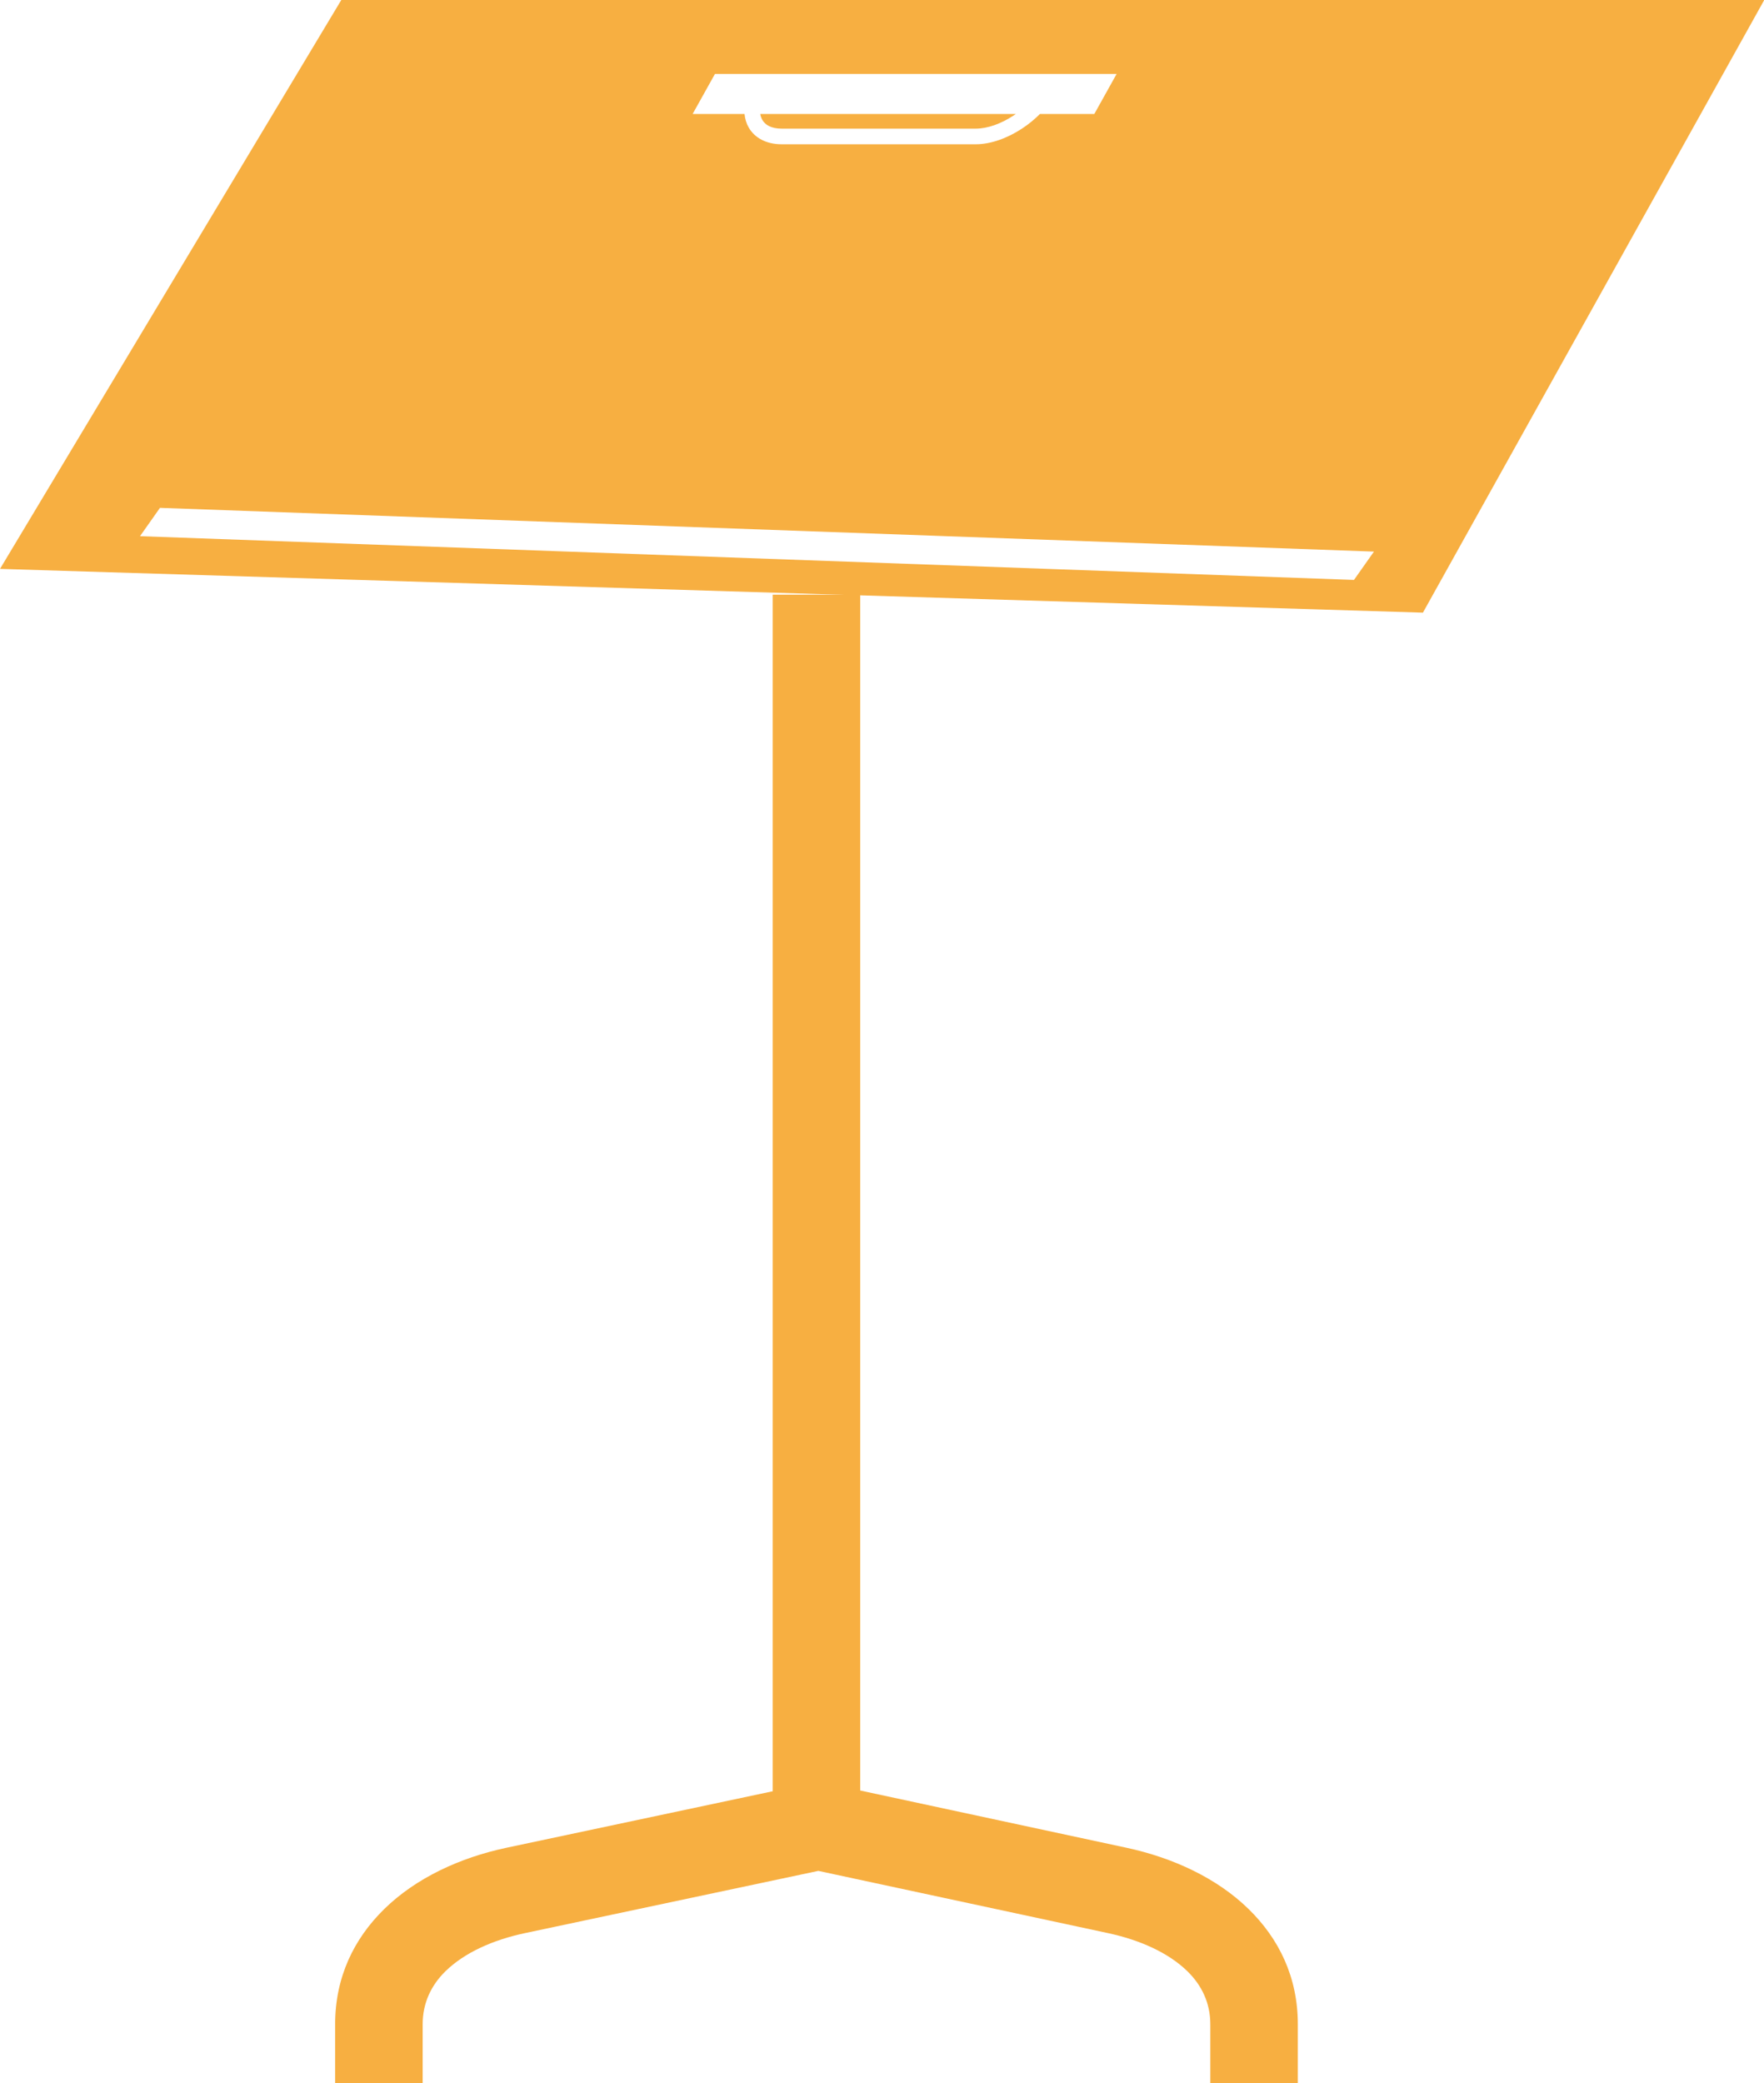
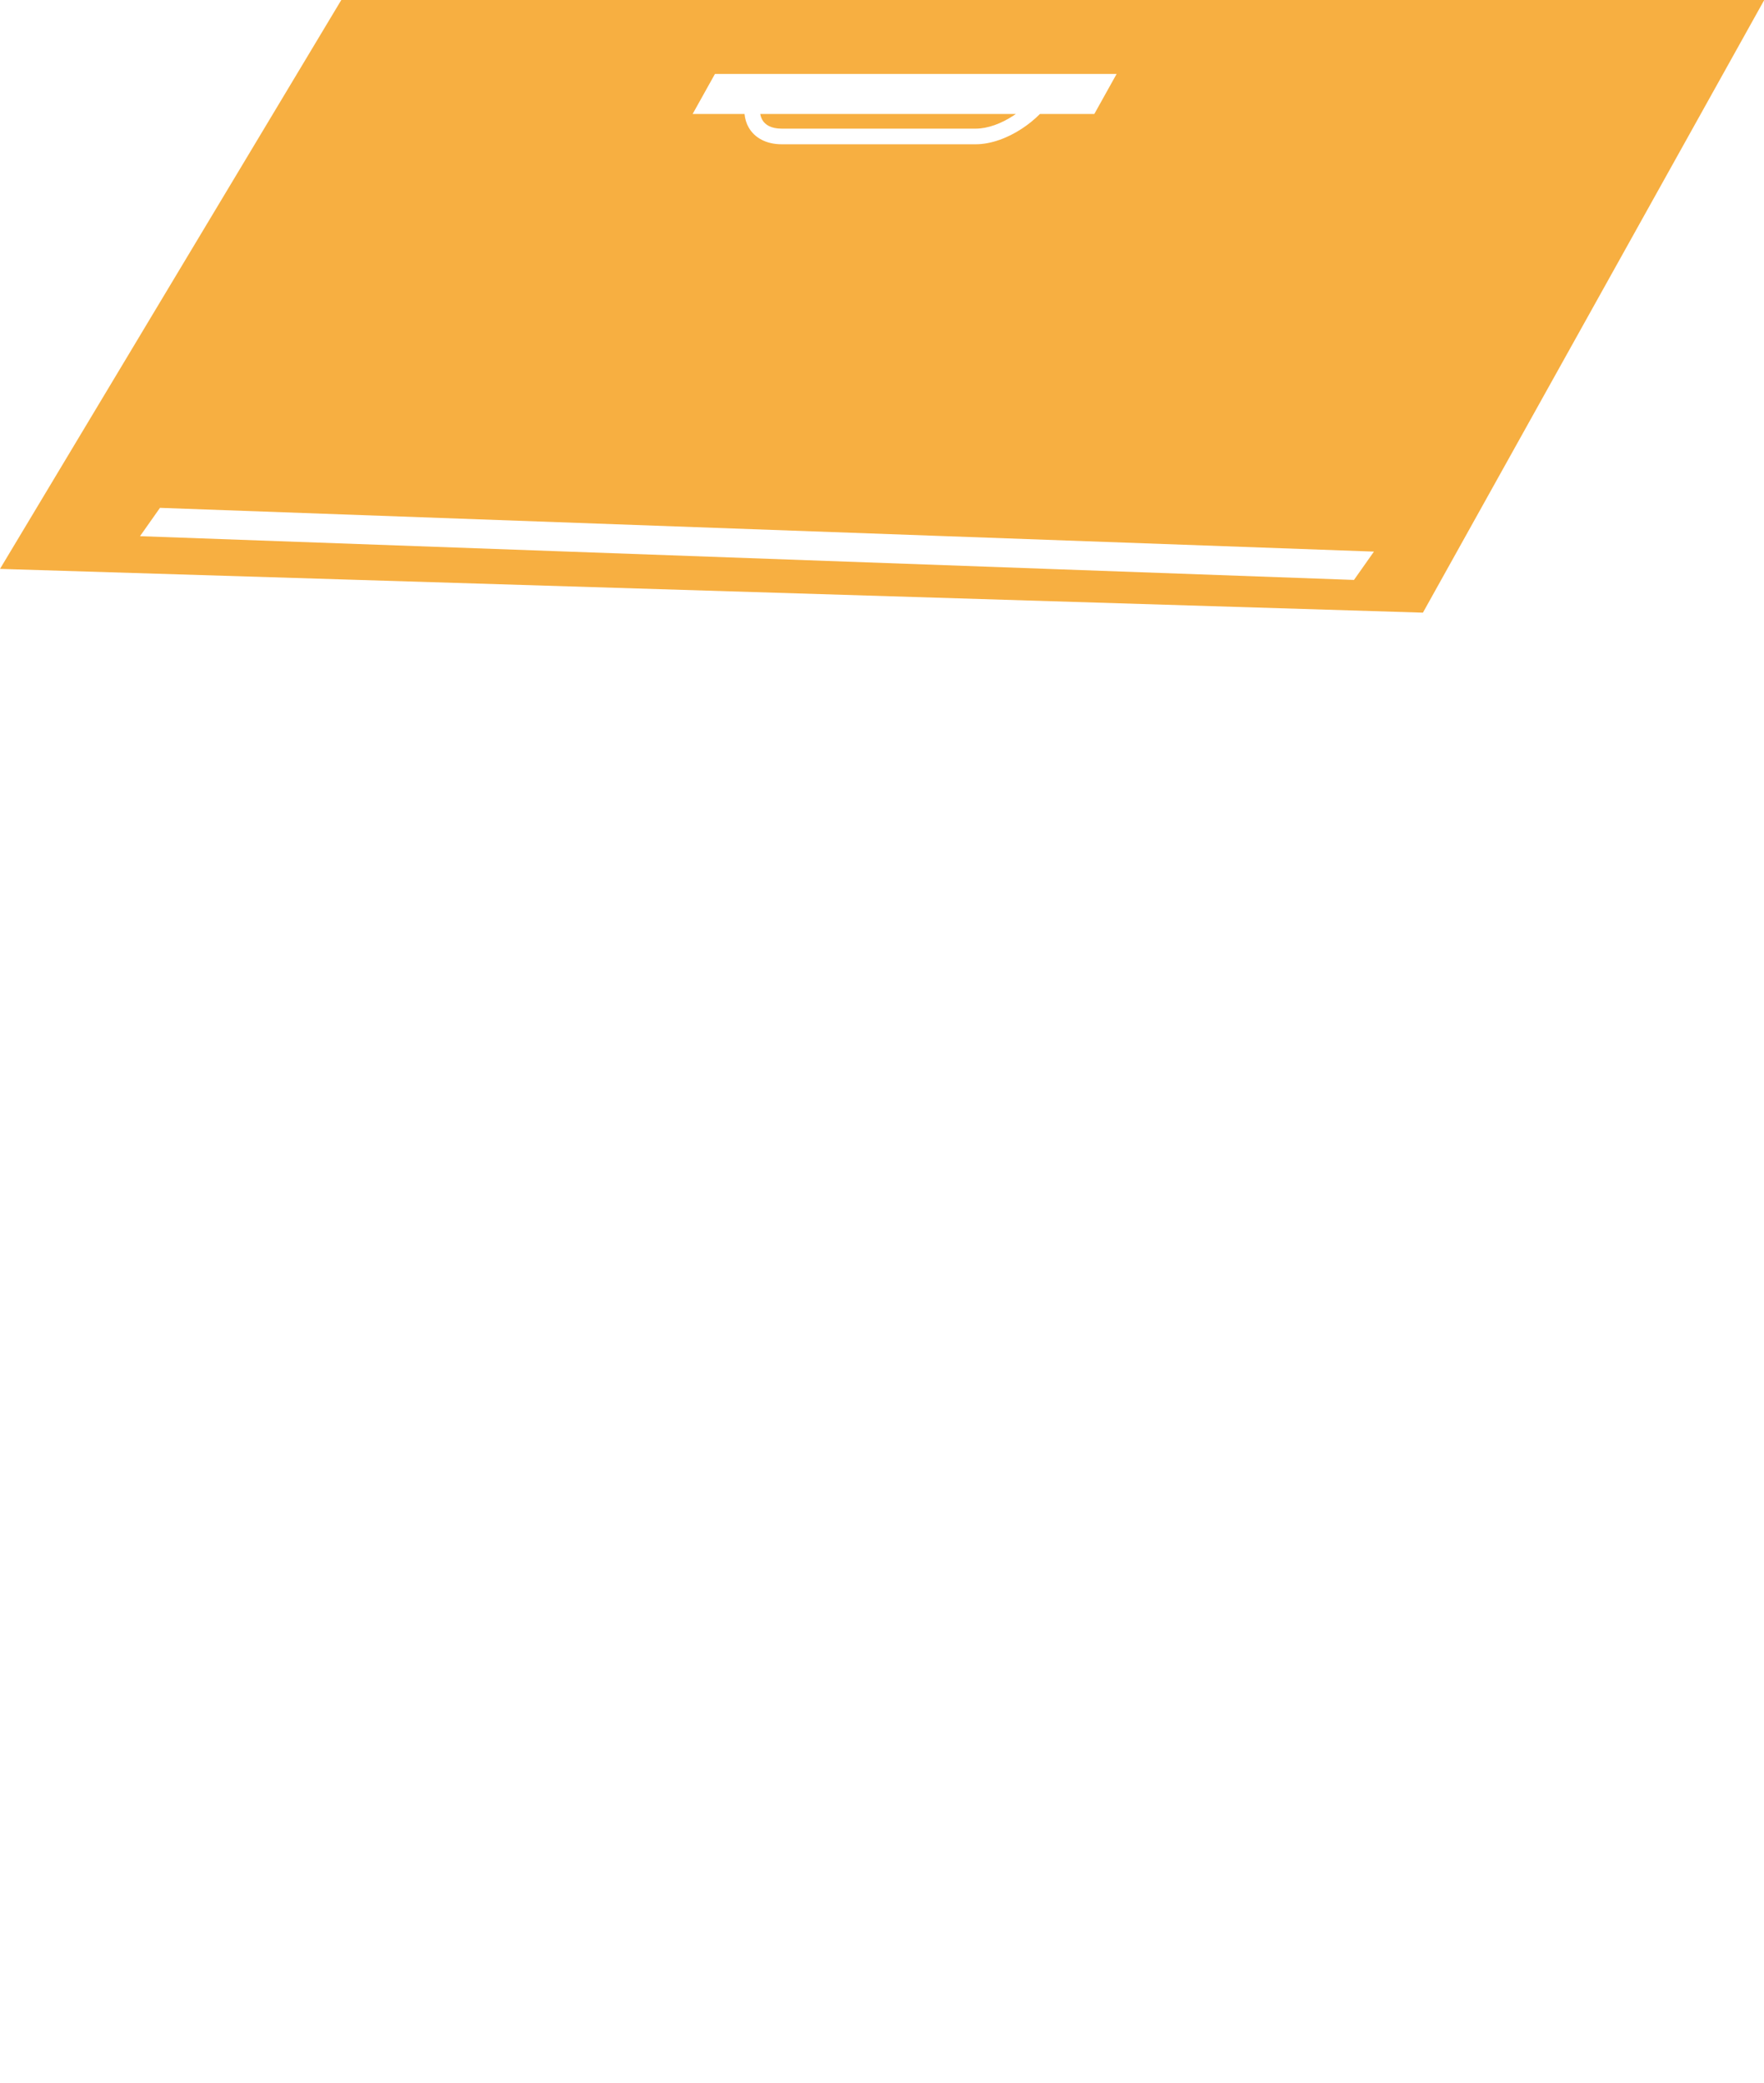
<svg xmlns="http://www.w3.org/2000/svg" fill="#000000" height="365.6" preserveAspectRatio="xMidYMid meet" version="1" viewBox="0.0 0.0 309.6 365.6" width="309.6" zoomAndPan="magnify">
  <defs>
    <clipPath id="a">
      <path d="M 0 0 L 309.641 0 L 309.641 108 L 0 108 Z M 0 0" />
    </clipPath>
    <clipPath id="b">
-       <path d="M 58 313 L 228 313 L 228 365.609 L 58 365.609 Z M 58 313" />
-     </clipPath>
+       </clipPath>
  </defs>
  <g>
    <g clip-path="url(#a)" id="change1_1">
      <path d="M 309.641 0.004 L 249.738 107.523 L 0 99.844 L 59.898 0.004 Z M 28.078 89.129 L 24.574 94.102 L 237.637 101.781 L 241.141 96.809 Z M 182.516 20.008 L 192.062 20.008 L 195.977 12.98 L 125.48 12.98 L 121.562 20.008 L 130.672 20.008 C 130.758 20.879 131.004 21.68 131.406 22.383 L 131.41 22.383 C 131.926 23.285 132.688 24.016 133.664 24.523 C 134.645 25.039 135.832 25.32 137.191 25.32 L 171.246 25.32 C 173.871 25.32 176.785 24.27 179.363 22.574 C 180.488 21.836 181.559 20.969 182.516 20.008 Z M 133.434 20.008 C 133.496 20.387 133.617 20.727 133.785 21.023 L 133.785 21.027 C 134.043 21.477 134.426 21.844 134.926 22.105 C 135.512 22.41 136.27 22.578 137.191 22.578 L 171.246 22.578 C 173.34 22.578 175.719 21.703 177.863 20.293 C 178.004 20.199 178.145 20.105 178.285 20.008 L 133.434 20.008" fill="#f7af41" fill-rule="evenodd" />
    </g>
    <g id="change1_3">
-       <path d="M 150.98 104.367 L 150.98 319.891 L 135.621 319.891 L 135.621 104.367 L 150.98 104.367" fill="#f7af41" />
-     </g>
+       </g>
    <g clip-path="url(#b)" id="change1_2">
-       <path d="M 58.82 365.609 L 58.82 355.273 C 58.82 346.988 62.129 340.246 67.449 335.035 C 73.004 329.602 80.707 326.023 88.91 324.285 L 142.047 313.008 L 145.227 313.008 L 197.691 324.285 C 205.895 326.047 213.605 329.629 219.156 335.059 C 224.473 340.262 227.781 346.996 227.781 355.273 L 227.781 365.609 L 212.422 365.609 L 212.422 355.273 C 212.422 351.492 210.883 348.395 208.418 345.98 C 205.078 342.711 200.055 340.473 194.508 339.281 L 143.625 328.348 L 92.09 339.281 C 86.543 340.461 81.527 342.691 78.191 345.957 C 75.719 348.375 74.18 351.484 74.18 355.273 L 74.18 365.609 L 58.82 365.609" fill="#f7af41" />
-     </g>
+       </g>
  </g>
</svg>